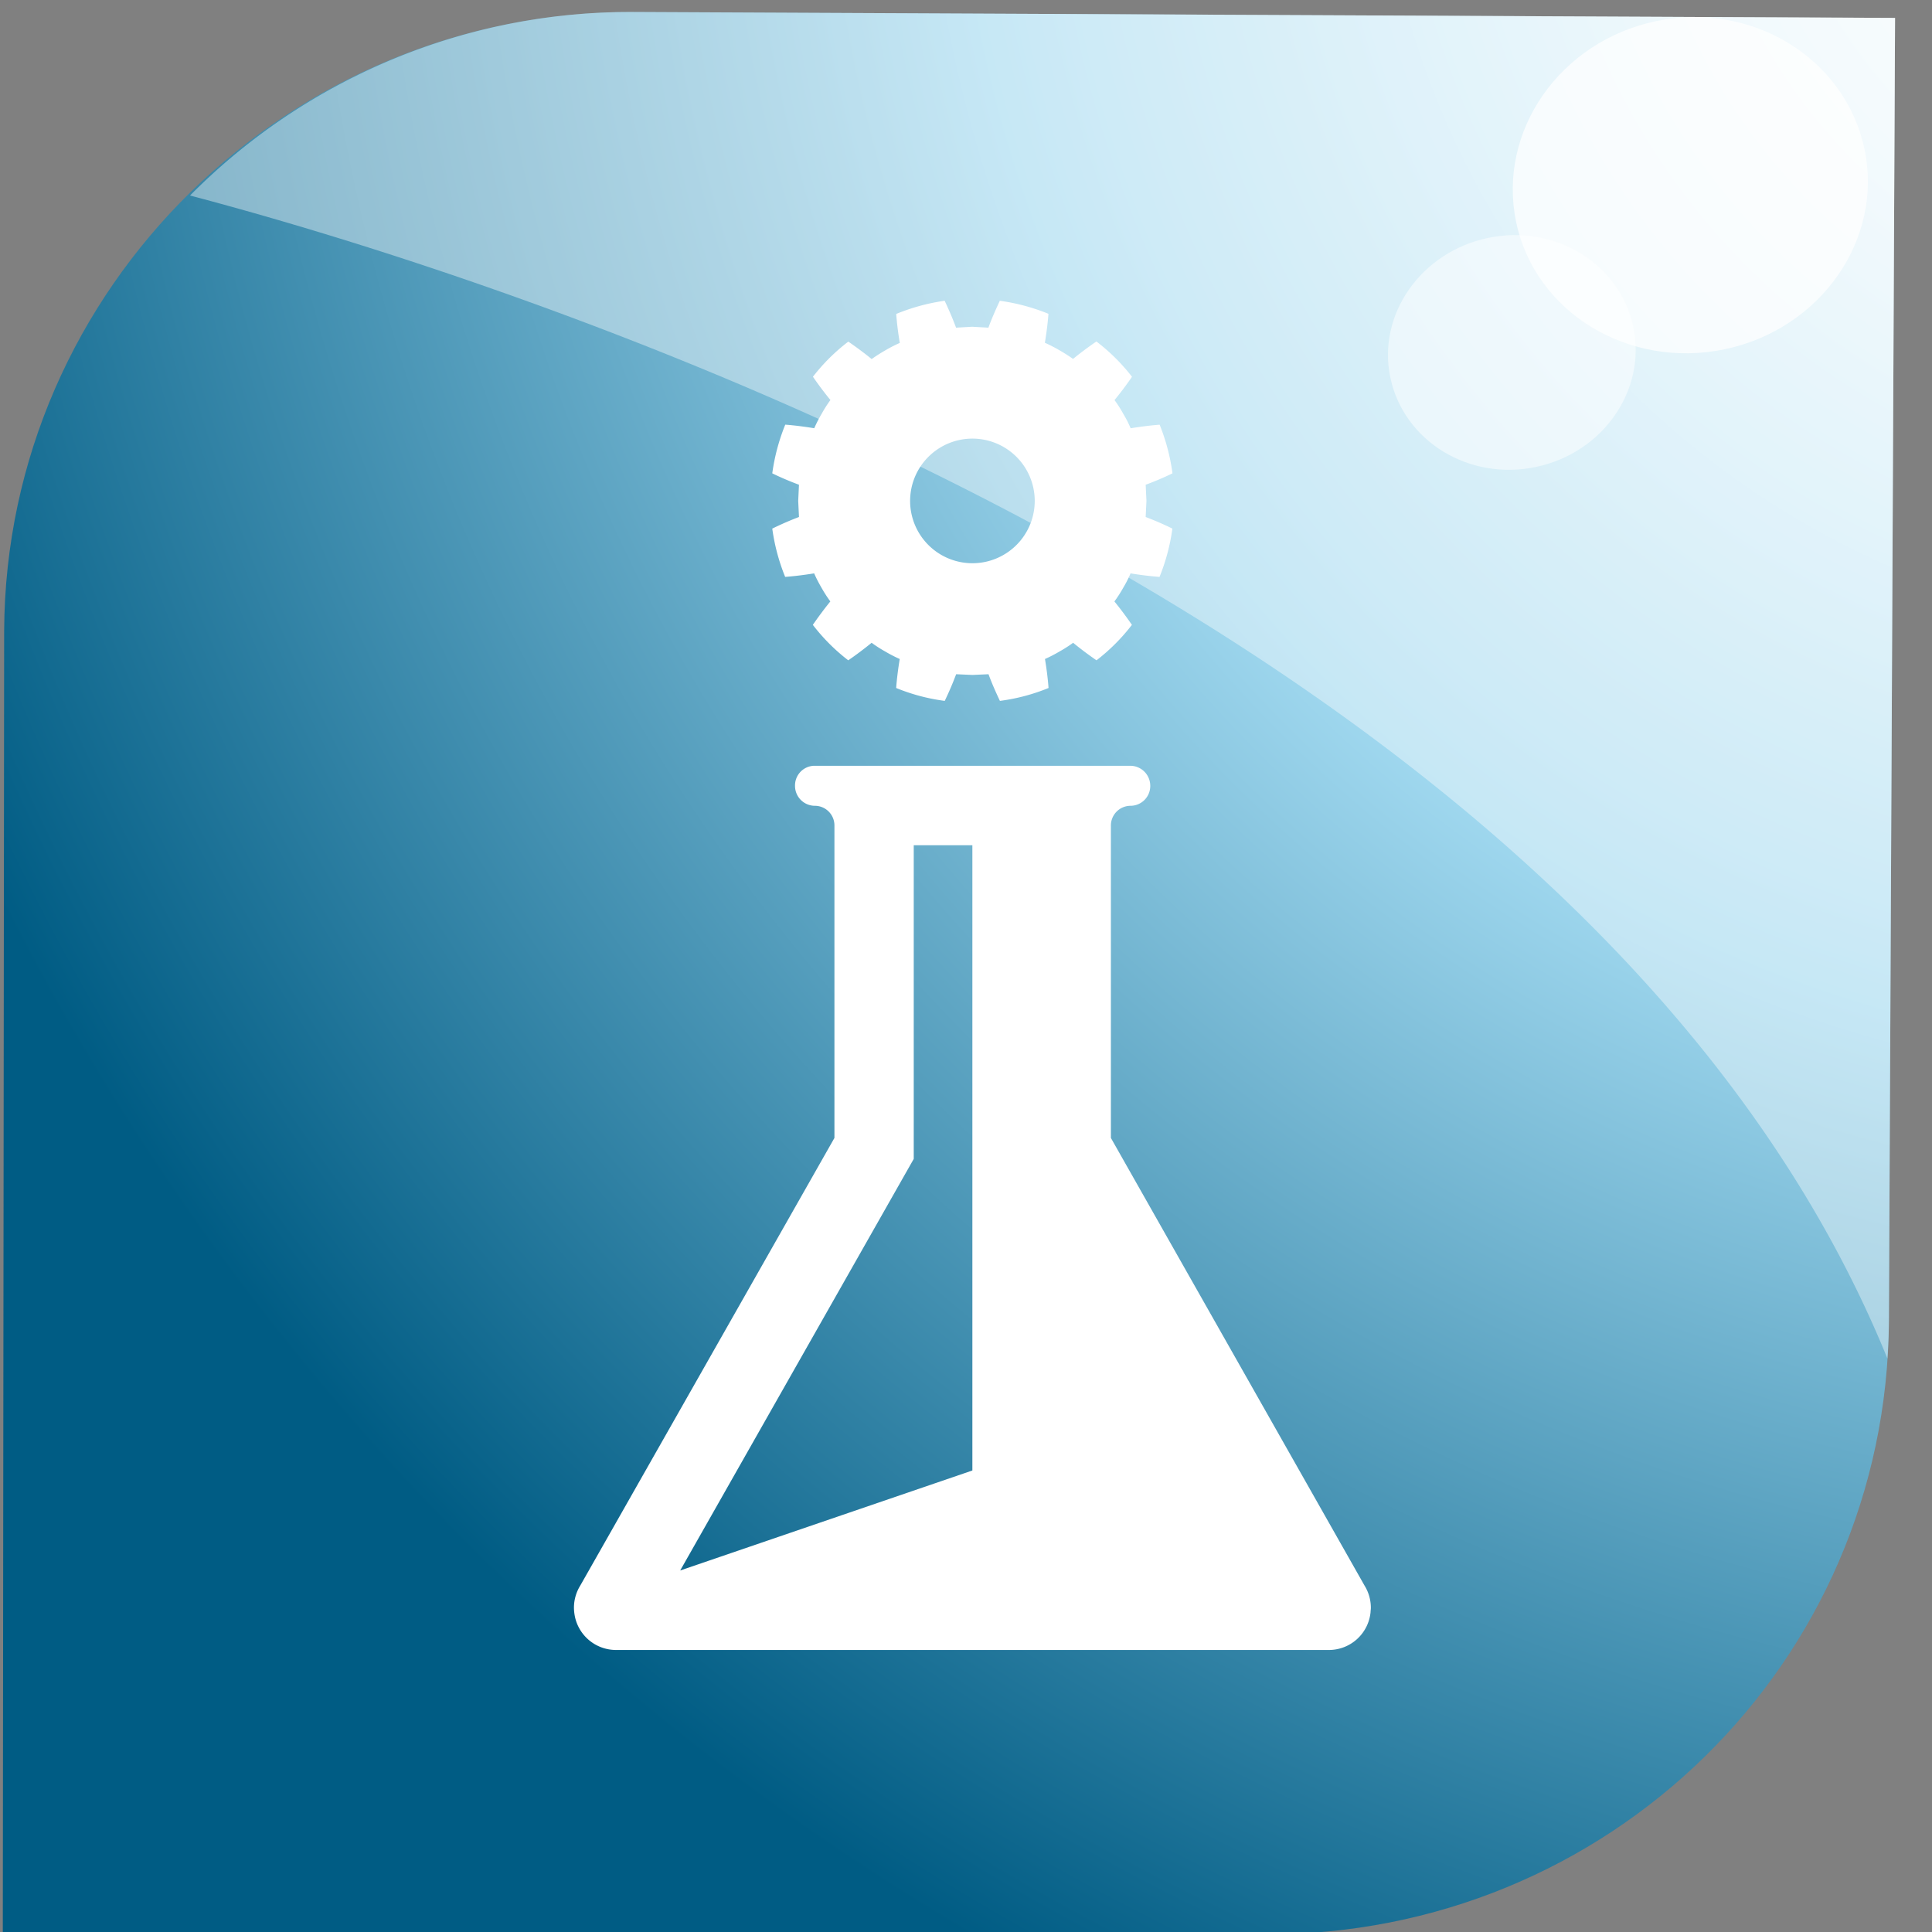
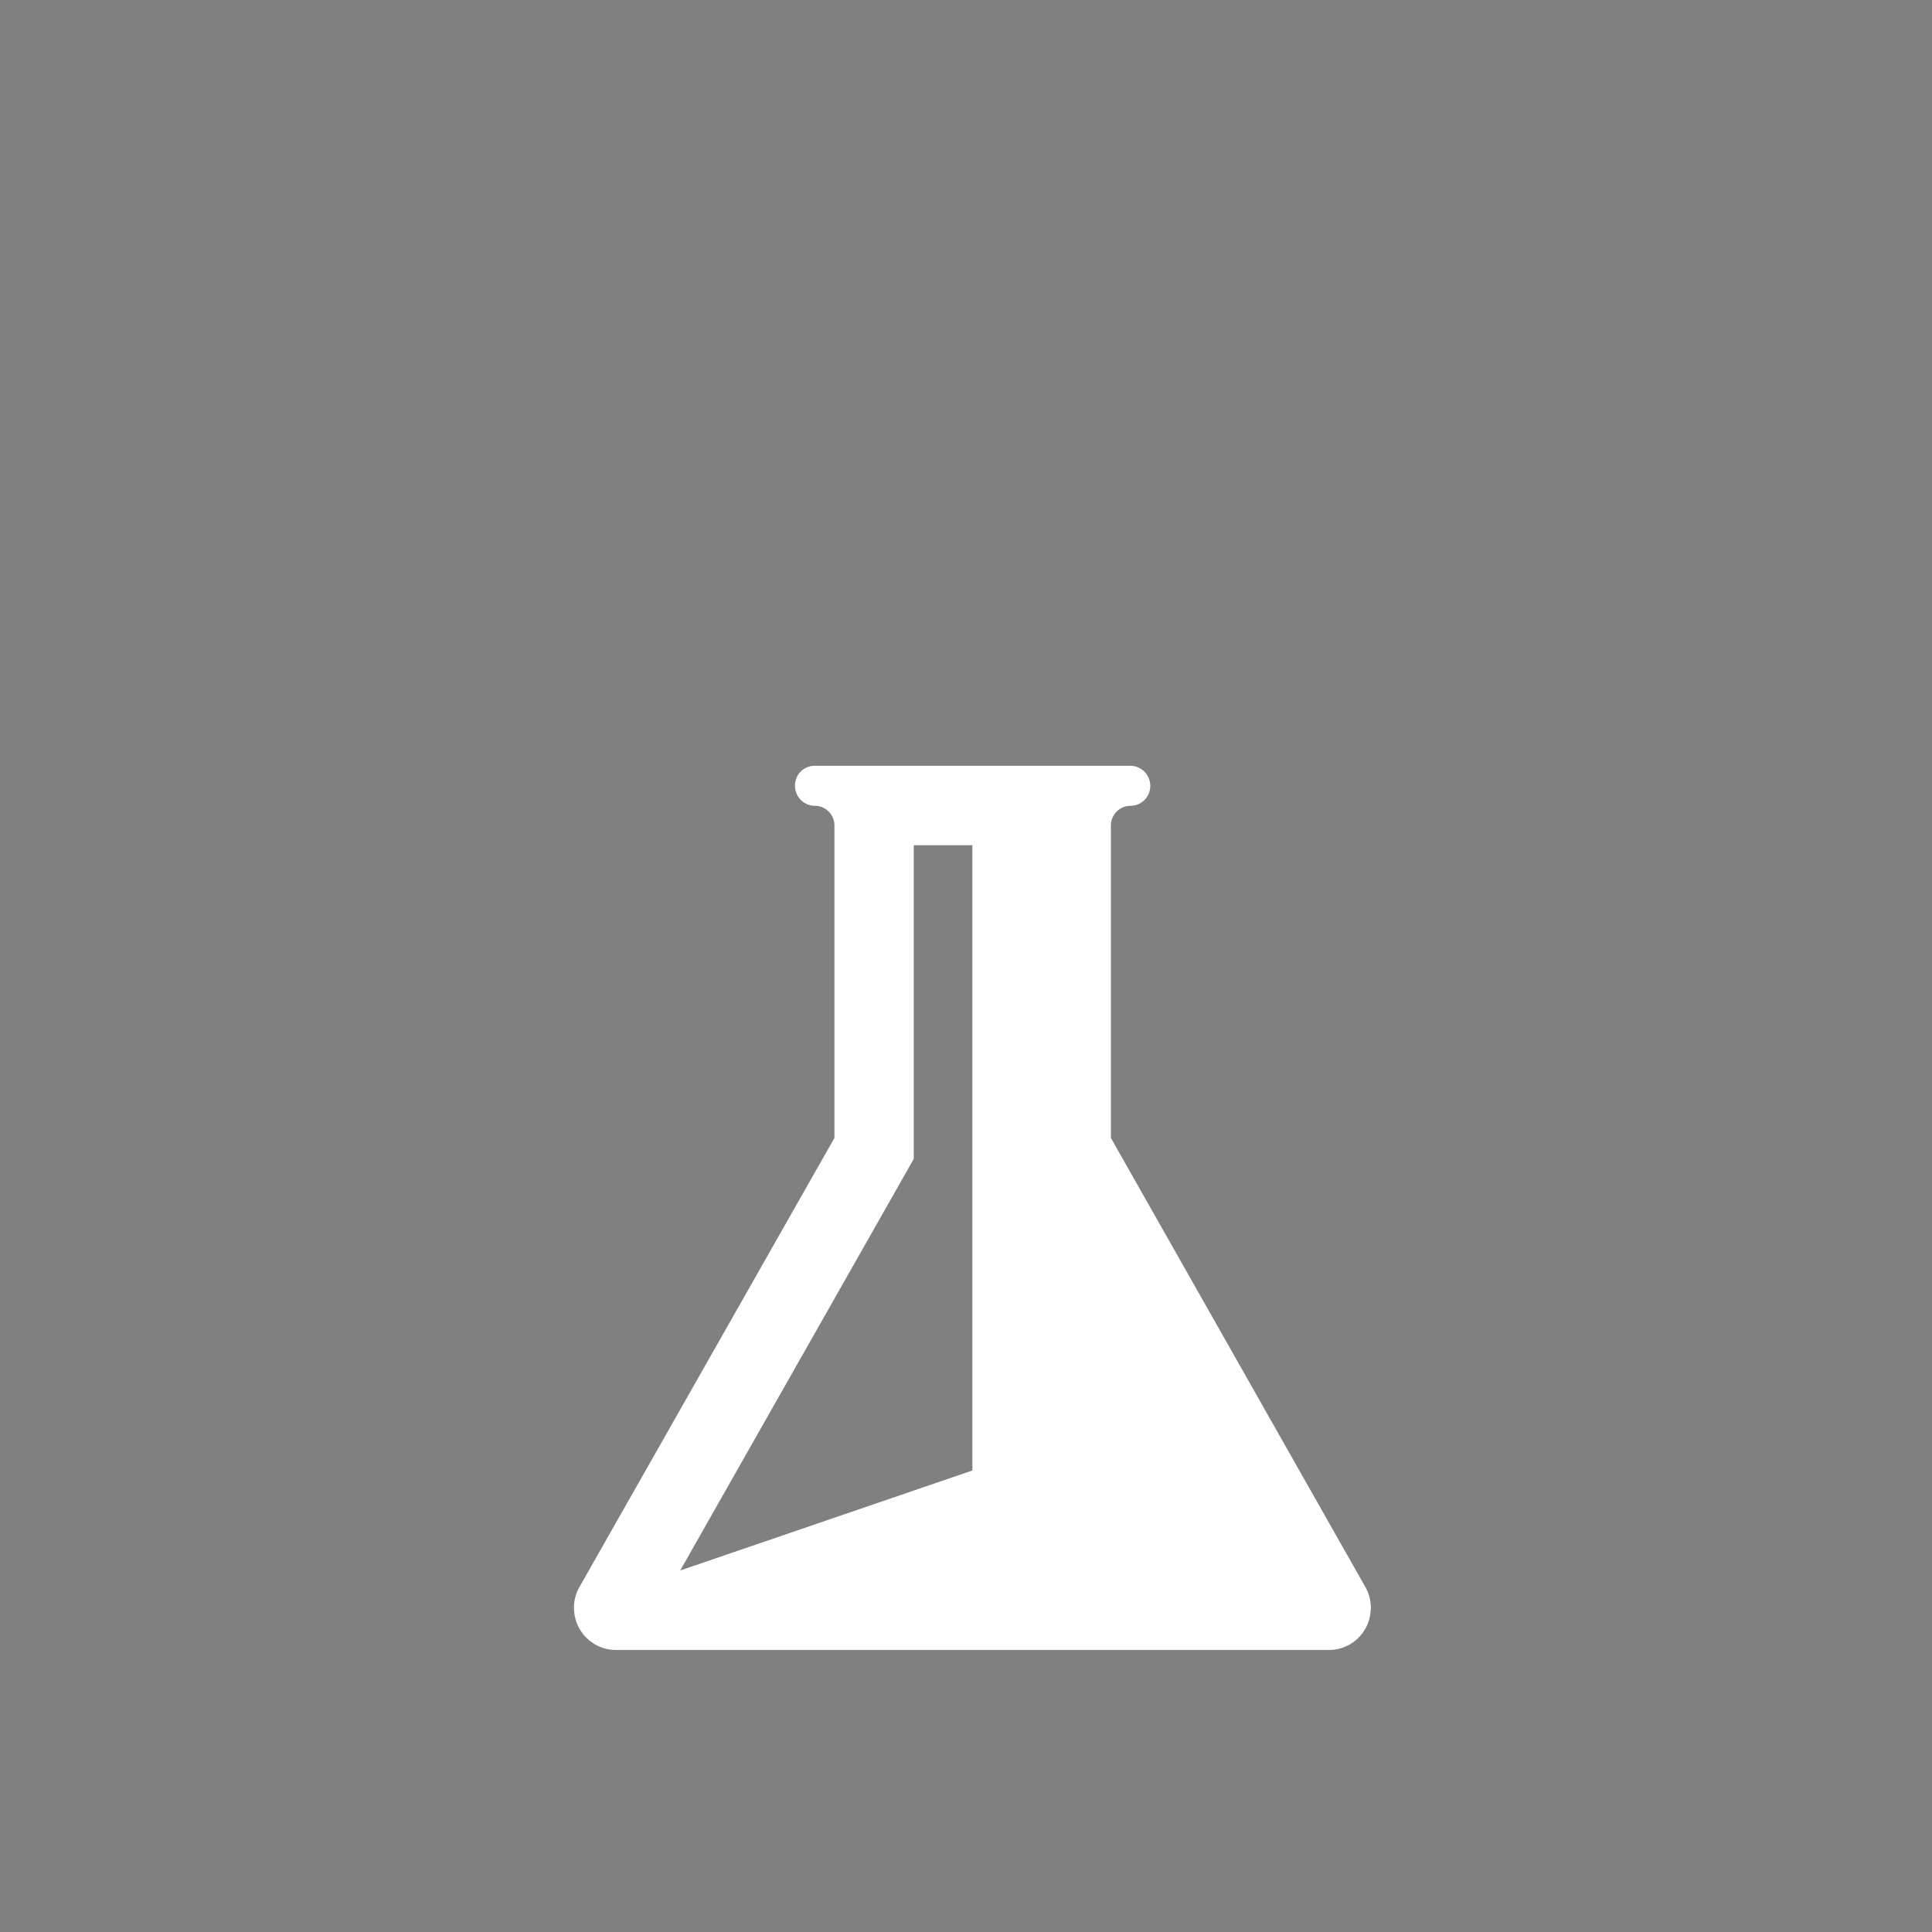
<svg xmlns="http://www.w3.org/2000/svg" viewBox="0 0 400 400">
  <rect x="0" y="0" width="400" height="400" fill="#808080" stroke="none" />
  <defs>
    <style>.cls-1{isolation:isolate;}.cls-2{fill:url(#radial-gradient);}.cls-3,.cls-4,.cls-5,.cls-6{fill:#fff;}.cls-3{opacity:0.4;}.cls-3,.cls-4,.cls-5{mix-blend-mode:lighten;}.cls-4{opacity:0.72;}.cls-5{opacity:0.5;}</style>
    <radialGradient id="radial-gradient" cx="461.51" cy="-45.33" r="518.26" gradientTransform="translate(1.15 -2.83) rotate(0.27)" gradientUnits="userSpaceOnUse">
      <stop offset="0.01" stop-color="#fff" />
      <stop offset="0.1" stop-color="#fafdfe" />
      <stop offset="0.21" stop-color="#eaf6fb" />
      <stop offset="0.33" stop-color="#d0ecf7" />
      <stop offset="0.47" stop-color="#adddf1" />
      <stop offset="0.51" stop-color="#a0d8ef" />
      <stop offset="1" stop-color="#005c84" />
    </radialGradient>
  </defs>
  <g class="cls-1">
    <g id="Layer_1" data-name="Layer 1">
-       <path class="cls-2" d="M392.35,3.71l-1.27,269.7c-.35,71-58.23,127.41-129.31,127.07L.58,400.25.86,130.58C1.2,59.48,60.09,2.14,131.18,2.48L392.35,3.71Z" />
-       <path class="cls-3" d="M390.77,281.27c.17-2.62.3-5.22.31-7.86l1.27-269.7L131.18,2.48a128.21,128.21,0,0,0-91.84,38C100,56.47,327.51,126,390.77,281.27Z" />
-       <path class="cls-4" d="M357.08,72.31C377,68.13,390,49.52,386,30.78S362.72.19,342.84,4.38,310,27.15,313.89,45.91,337.18,76.47,357.08,72.31Z" />
-       <path class="cls-5" d="M318,96.68c13.9-2.93,22.92-15.9,20.16-29s-16.22-21.34-30.1-18.42-23,15.9-20.19,29S304.12,99.6,318,96.68Z" />
-       <path class="cls-6" d="M240.09,87.93c-2,.15-4.05.42-6,.74a23.13,23.13,0,0,0-1.53-3,25.3,25.3,0,0,0-1.81-2.84q1.89-2.3,3.62-4.82A40.11,40.11,0,0,0,227,70.7c-1.68,1.15-3.3,2.35-4.84,3.61a33.06,33.06,0,0,0-2.83-1.8,28.91,28.91,0,0,0-3-1.54c.33-2,.59-4,.74-6A41.87,41.87,0,0,0,207,62.27c-.86,1.86-1.66,3.64-2.36,5.57l-3.35-.19-3.35.19c-.71-1.93-1.49-3.71-2.36-5.57A41.79,41.79,0,0,0,185.55,65c.15,2,.41,4,.74,6a29.06,29.06,0,0,0-3,1.54,32.88,32.88,0,0,0-2.82,1.8q-2.32-1.89-4.84-3.61A39.8,39.8,0,0,0,168.31,78q1.73,2.52,3.62,4.82a26.81,26.81,0,0,0-1.81,2.84,27.77,27.77,0,0,0-1.54,3c-2-.32-4-.59-6-.74A41.73,41.73,0,0,0,159.89,98c1.83.89,3.63,1.65,5.53,2.36l-.16,3.34.16,3.34c-1.9.72-3.7,1.51-5.53,2.4a41.38,41.38,0,0,0,2.67,10c2-.15,4-.41,6-.73a28.91,28.91,0,0,0,1.54,3,27.45,27.45,0,0,0,1.81,2.81q-1.89,2.34-3.62,4.85a39.8,39.8,0,0,0,7.33,7.34c1.68-1.15,3.29-2.37,4.84-3.63a27,27,0,0,0,2.82,1.81,29.14,29.14,0,0,0,3,1.55c-.33,2-.59,4-.74,6a40,40,0,0,0,10.06,2.67c.87-1.82,1.65-3.62,2.36-5.52l3.35.15,3.35-.15c.7,1.9,1.5,3.7,2.36,5.52a40.06,40.06,0,0,0,10.07-2.67c-.15-2-.41-4-.74-6a29,29,0,0,0,3-1.55,27.13,27.13,0,0,0,2.83-1.81c1.54,1.26,3.16,2.48,4.84,3.63a40.11,40.11,0,0,0,7.33-7.34q-1.72-2.5-3.62-4.85a25.85,25.85,0,0,0,1.81-2.81,23.93,23.93,0,0,0,1.53-3c2,.33,4,.58,6,.73a41.36,41.36,0,0,0,2.66-10c-1.81-.89-3.63-1.68-5.53-2.4l.16-3.34-.16-3.34A60,60,0,0,0,242.75,98,41.71,41.71,0,0,0,240.09,87.93Zm-38.77,28.68a12.9,12.9,0,1,1,12.91-12.91A12.9,12.9,0,0,1,201.32,116.61Z" />
      <path class="cls-6" d="M282.52,328.29,230,235.6V170.92a4.08,4.08,0,0,1,4.07-4.09,4.1,4.1,0,0,0,4.08-4.14,4.15,4.15,0,0,0-4.32-4.14H168.42a4.08,4.08,0,0,0-3.82,4.14,4.12,4.12,0,0,0,4.1,4.14,4.06,4.06,0,0,1,4.06,4.09V235.6l-52.63,92.69a8.69,8.69,0,0,0-1.3,4.58,10,10,0,0,0,.18,1.74,8.7,8.7,0,0,0,8.46,7h147.7a8.67,8.67,0,0,0,8.59-7.82c0-.29.06-.58.06-.88A8.74,8.74,0,0,0,282.52,328.29Zm-81.2-23.84-60.49,20.7,48.35-85.21V175h12.14Z" />
    </g>
  </g>
</svg>